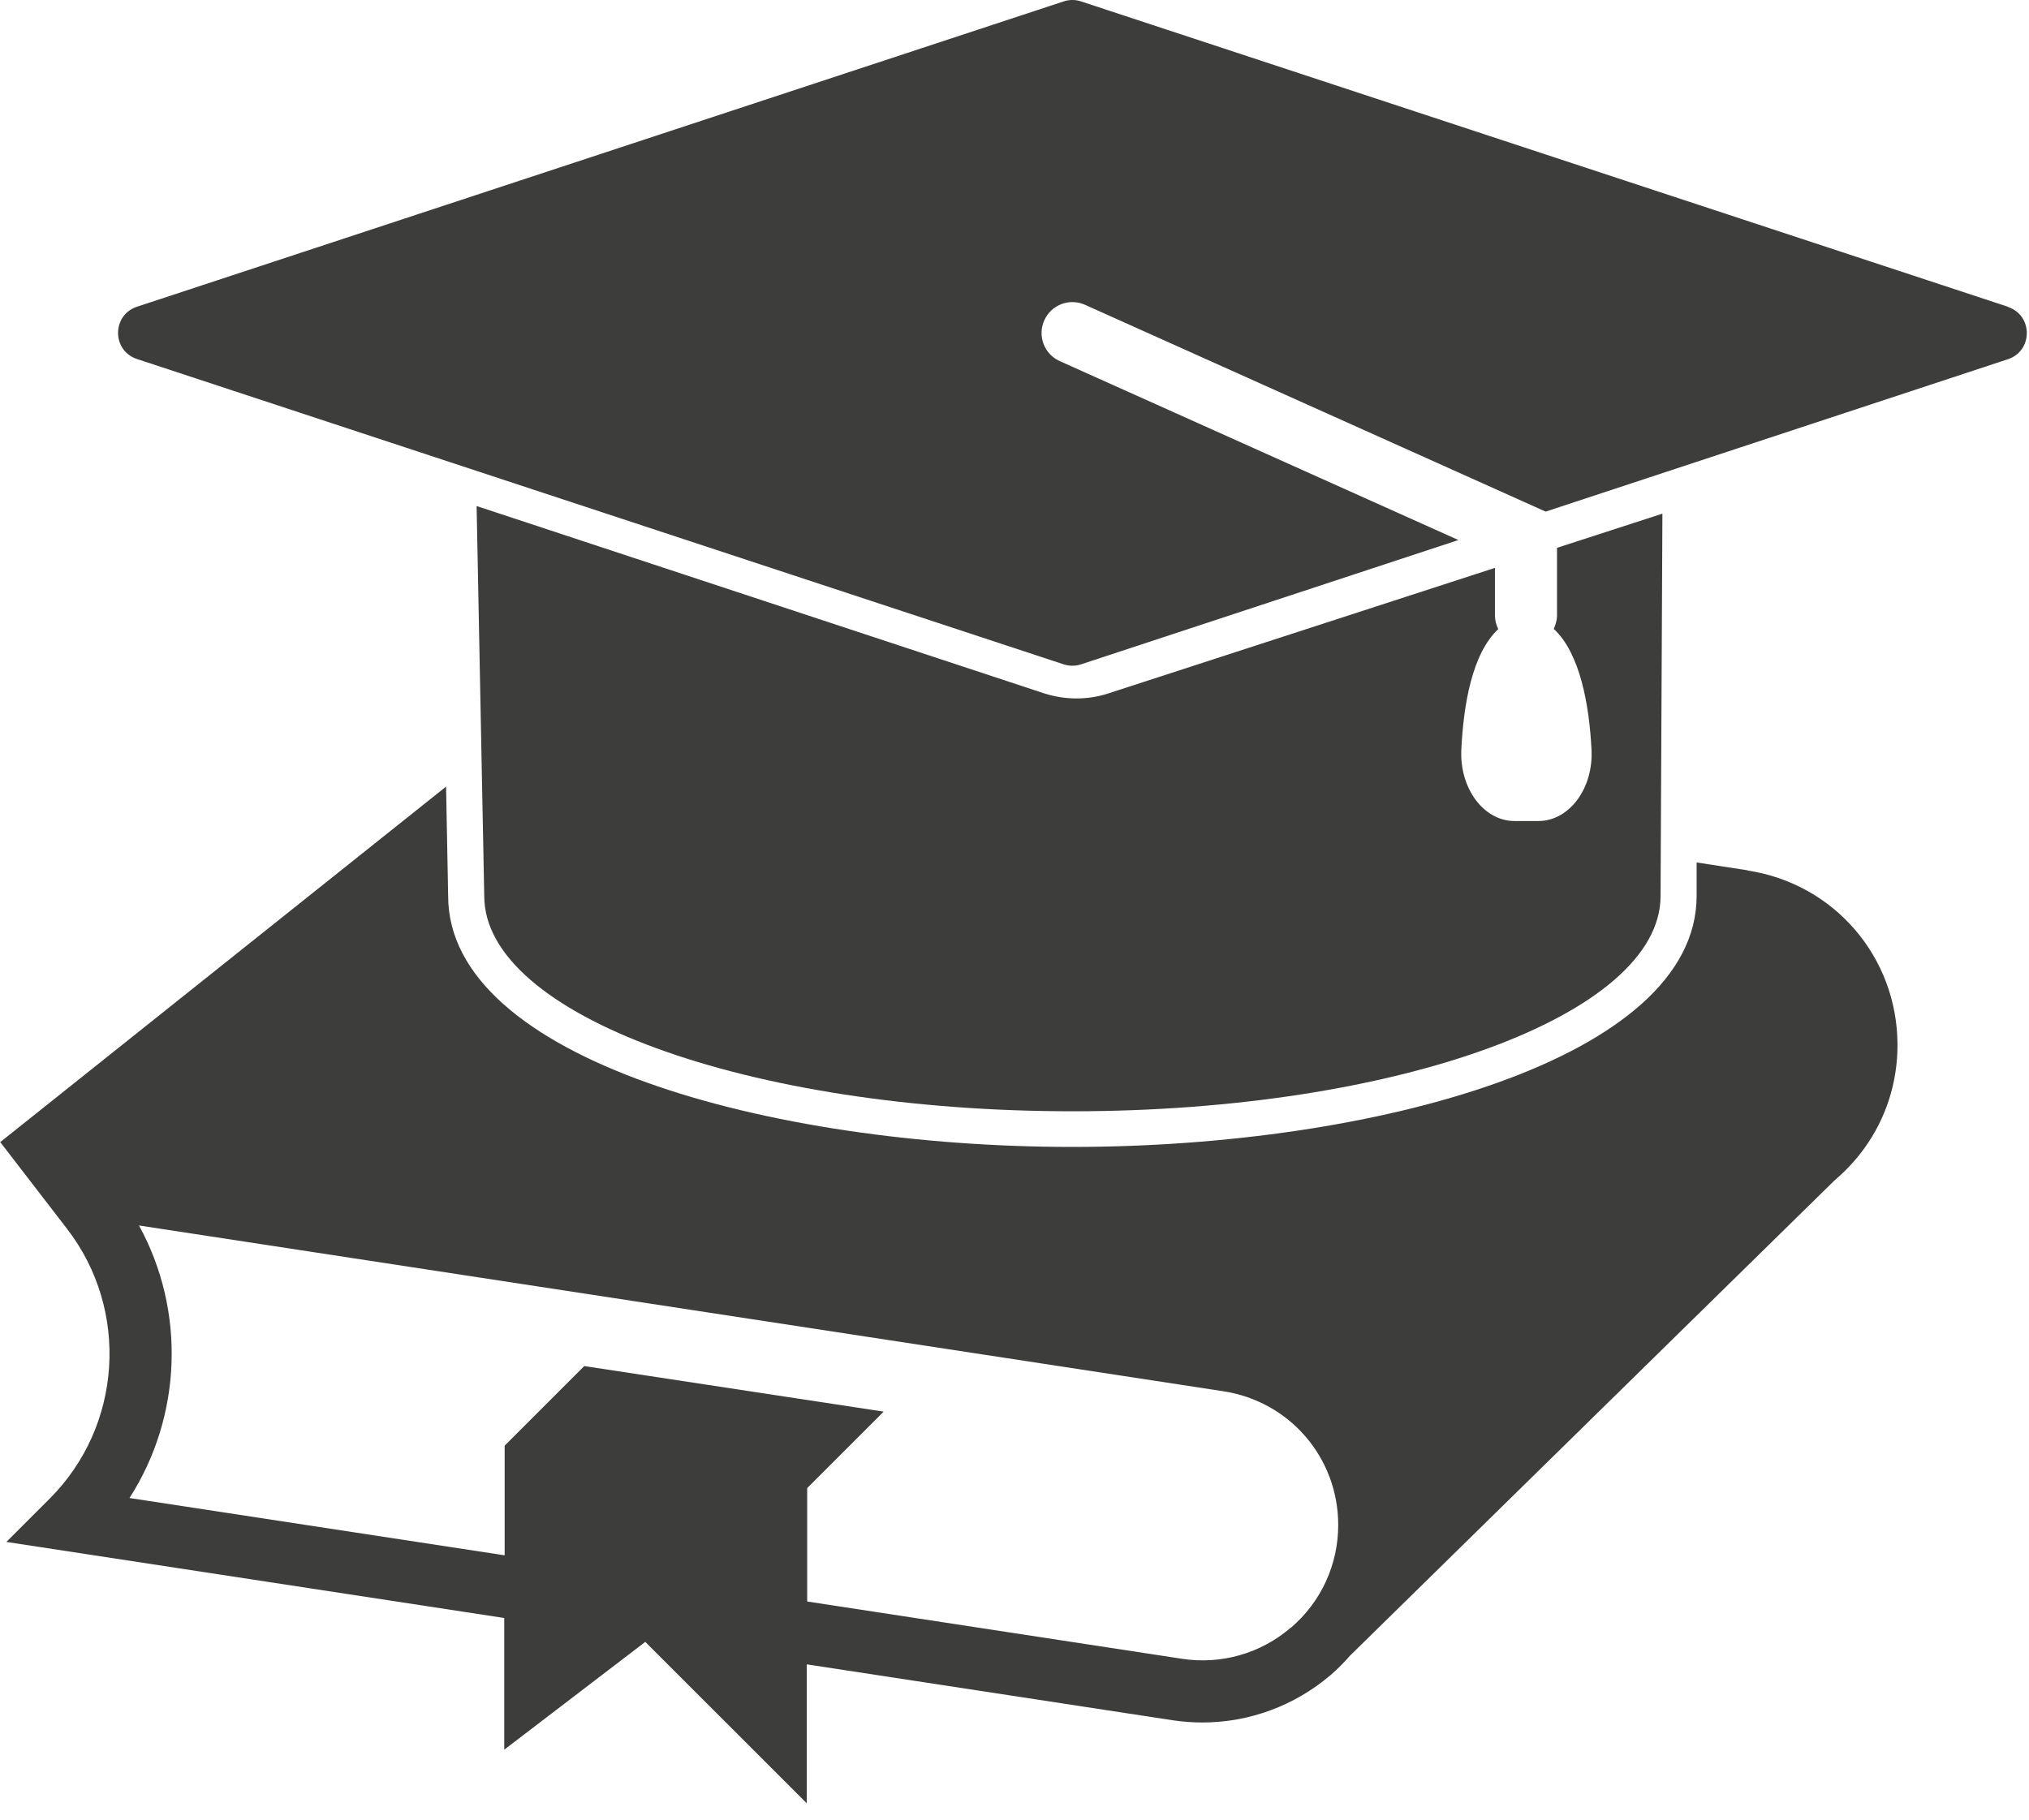
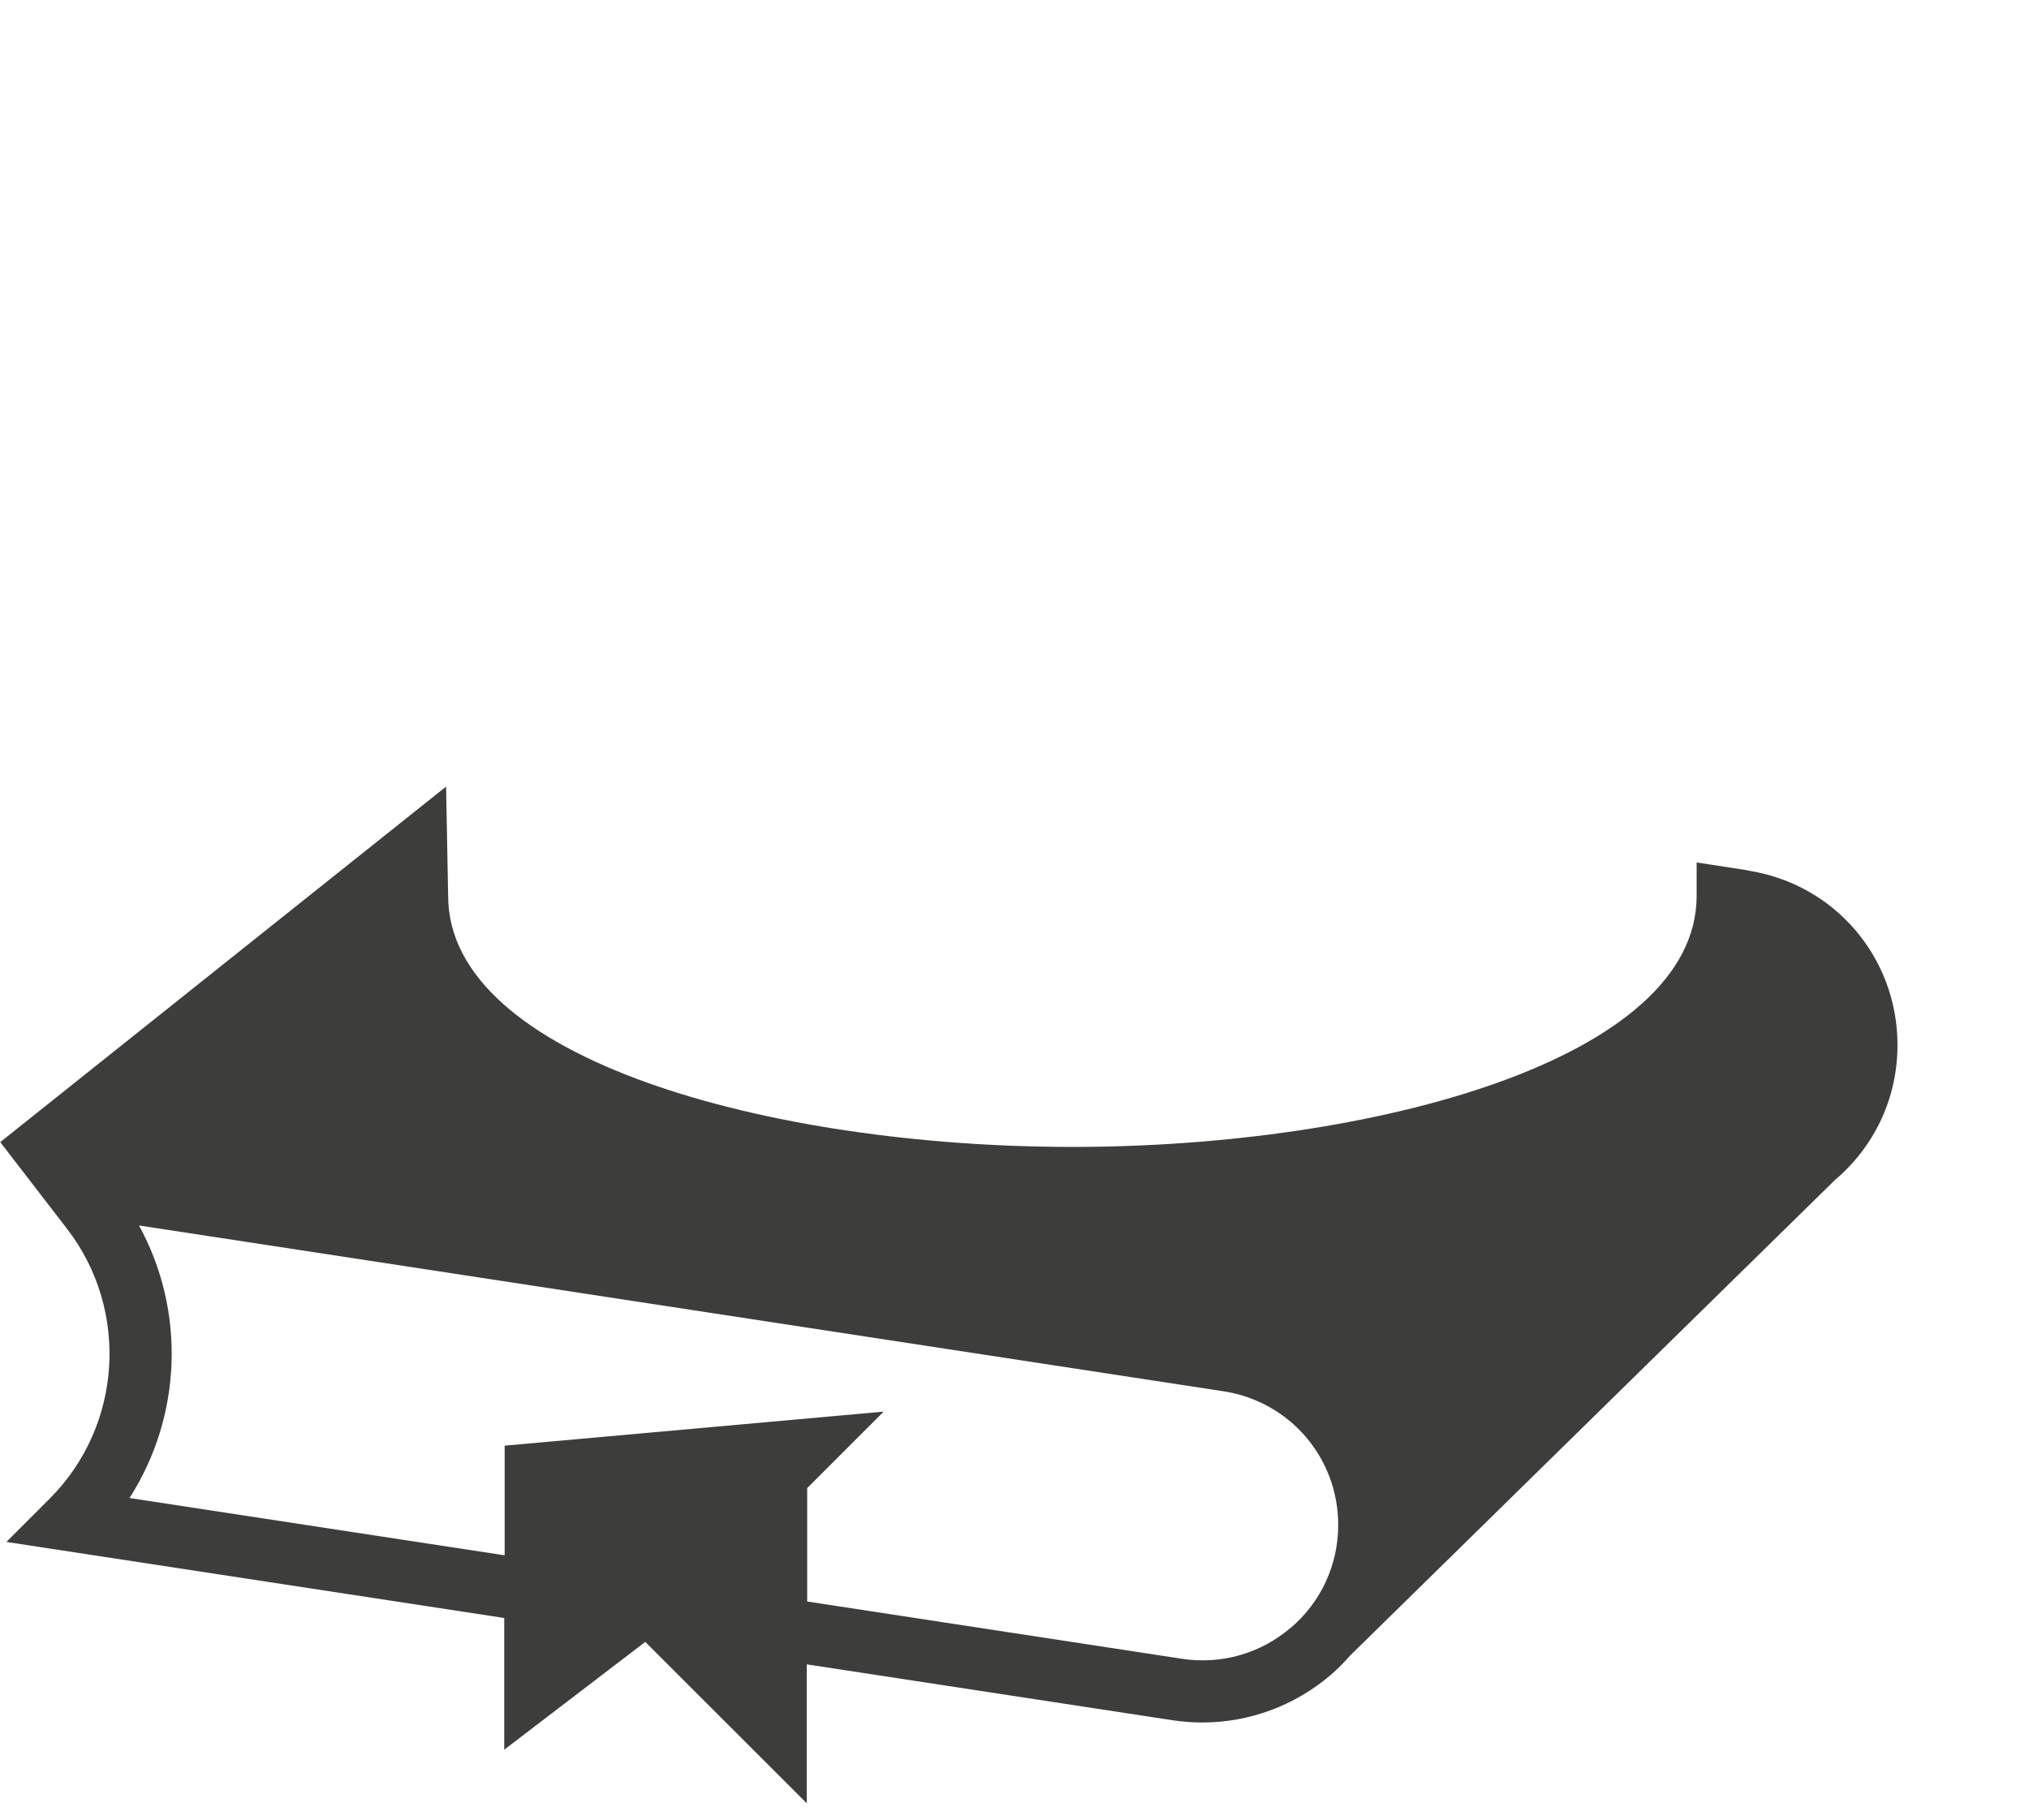
<svg xmlns="http://www.w3.org/2000/svg" width="68" height="61" viewBox="0 0 68 61" fill="none">
-   <path d="M58.569 29.174L56.861 28.911V30.031C56.861 35.497 46.079 38.447 35.94 38.447C25.801 38.447 15.019 35.497 15.019 30.031L14.95 26.368L0.021 38.275L0.097 38.288L0 38.275L2.246 41.191C4.347 43.913 4.099 47.804 1.666 50.236L0.214 51.688L16.899 54.238V58.653L21.626 55.039L27.038 60.45V55.792L39.292 57.665C39.624 57.714 39.963 57.741 40.294 57.741C41.863 57.741 43.391 57.181 44.6 56.145C44.828 55.951 45.036 55.737 45.236 55.509L61.492 39.56C61.852 39.256 62.183 38.904 62.474 38.503C63.206 37.494 63.593 36.291 63.593 35.034C63.593 32.09 61.478 29.623 58.569 29.181V29.174ZM43.259 54.562C42.257 55.426 40.93 55.806 39.617 55.606L27.052 53.685V49.884L29.616 47.32L19.58 45.793L16.913 48.461V52.137L4.34 50.216C6.096 47.479 6.234 43.955 4.658 41.08L40.992 46.636C43.225 46.975 44.849 48.868 44.849 51.121C44.849 52.448 44.275 53.699 43.266 54.562H43.259Z" fill="#3D3D3B" />
-   <path d="M67.289 10.281L36.229 0.047C36.042 -0.016 35.835 -0.016 35.648 0.047L4.595 10.281C3.744 10.557 3.744 11.76 4.595 12.036L35.648 22.27C35.835 22.332 36.042 22.332 36.229 22.27L48.877 18.103L35.517 12.105C34.992 11.87 34.764 11.255 34.999 10.737C35.234 10.212 35.849 9.984 36.367 10.219L51.801 17.15L67.289 12.043C68.139 11.767 68.139 10.564 67.289 10.288V10.281Z" fill="#3D3D3B" />
-   <path d="M52.182 18.359V20.633C52.182 20.791 52.134 20.944 52.072 21.082C52.957 21.897 53.261 23.639 53.337 25.11C53.413 26.41 52.604 27.515 51.567 27.522H50.766C49.729 27.529 48.913 26.43 48.975 25.131C49.045 23.659 49.328 21.911 50.213 21.089C50.144 20.95 50.102 20.798 50.102 20.633V19.036L37.143 23.245C36.445 23.473 35.698 23.466 35 23.245L15.973 16.963L16.229 30.038C16.229 34.025 25.055 37.252 35.94 37.252C46.826 37.252 55.652 34.025 55.652 30.038L55.714 17.219L52.176 18.366L52.182 18.359Z" fill="#3D3D3B" />
+   <path d="M58.569 29.174L56.861 28.911V30.031C56.861 35.497 46.079 38.447 35.94 38.447C25.801 38.447 15.019 35.497 15.019 30.031L14.95 26.368L0.021 38.275L0.097 38.288L0 38.275L2.246 41.191C4.347 43.913 4.099 47.804 1.666 50.236L0.214 51.688L16.899 54.238V58.653L21.626 55.039L27.038 60.45V55.792L39.292 57.665C39.624 57.714 39.963 57.741 40.294 57.741C41.863 57.741 43.391 57.181 44.6 56.145C44.828 55.951 45.036 55.737 45.236 55.509L61.492 39.56C61.852 39.256 62.183 38.904 62.474 38.503C63.206 37.494 63.593 36.291 63.593 35.034C63.593 32.09 61.478 29.623 58.569 29.181V29.174ZM43.259 54.562C42.257 55.426 40.93 55.806 39.617 55.606L27.052 53.685V49.884L29.616 47.32L16.913 48.461V52.137L4.34 50.216C6.096 47.479 6.234 43.955 4.658 41.08L40.992 46.636C43.225 46.975 44.849 48.868 44.849 51.121C44.849 52.448 44.275 53.699 43.266 54.562H43.259Z" fill="#3D3D3B" />
</svg>